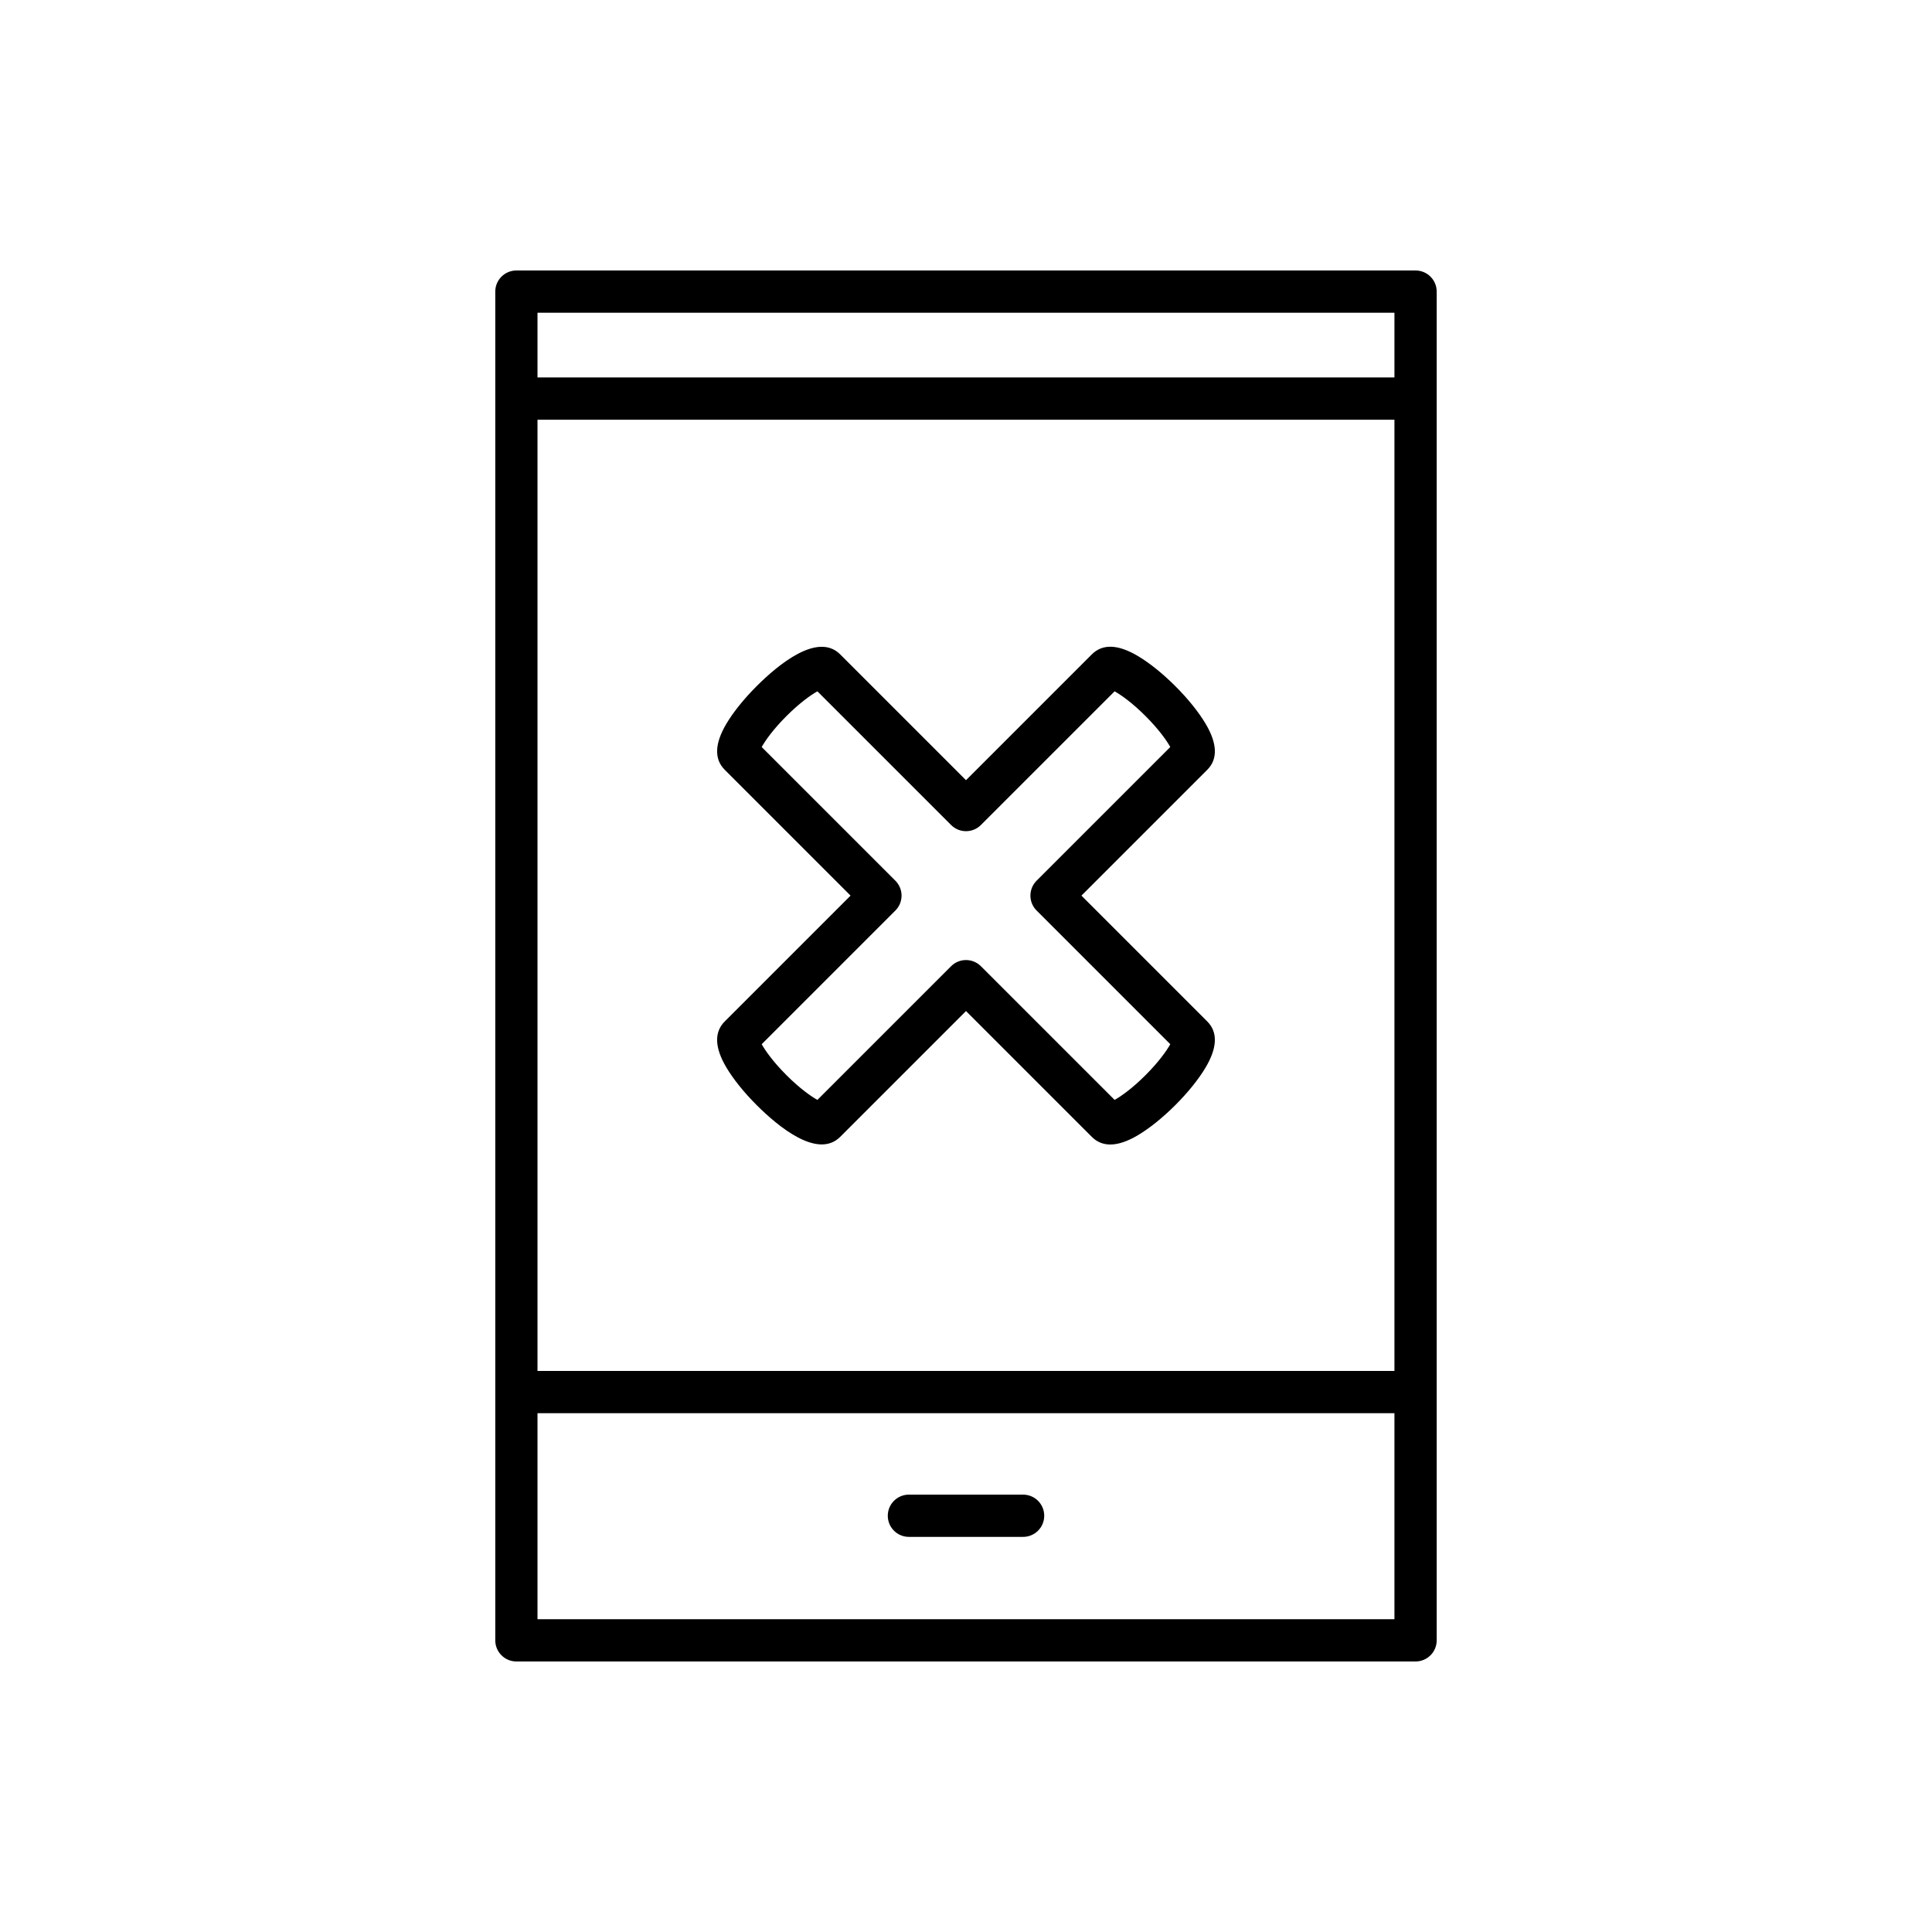
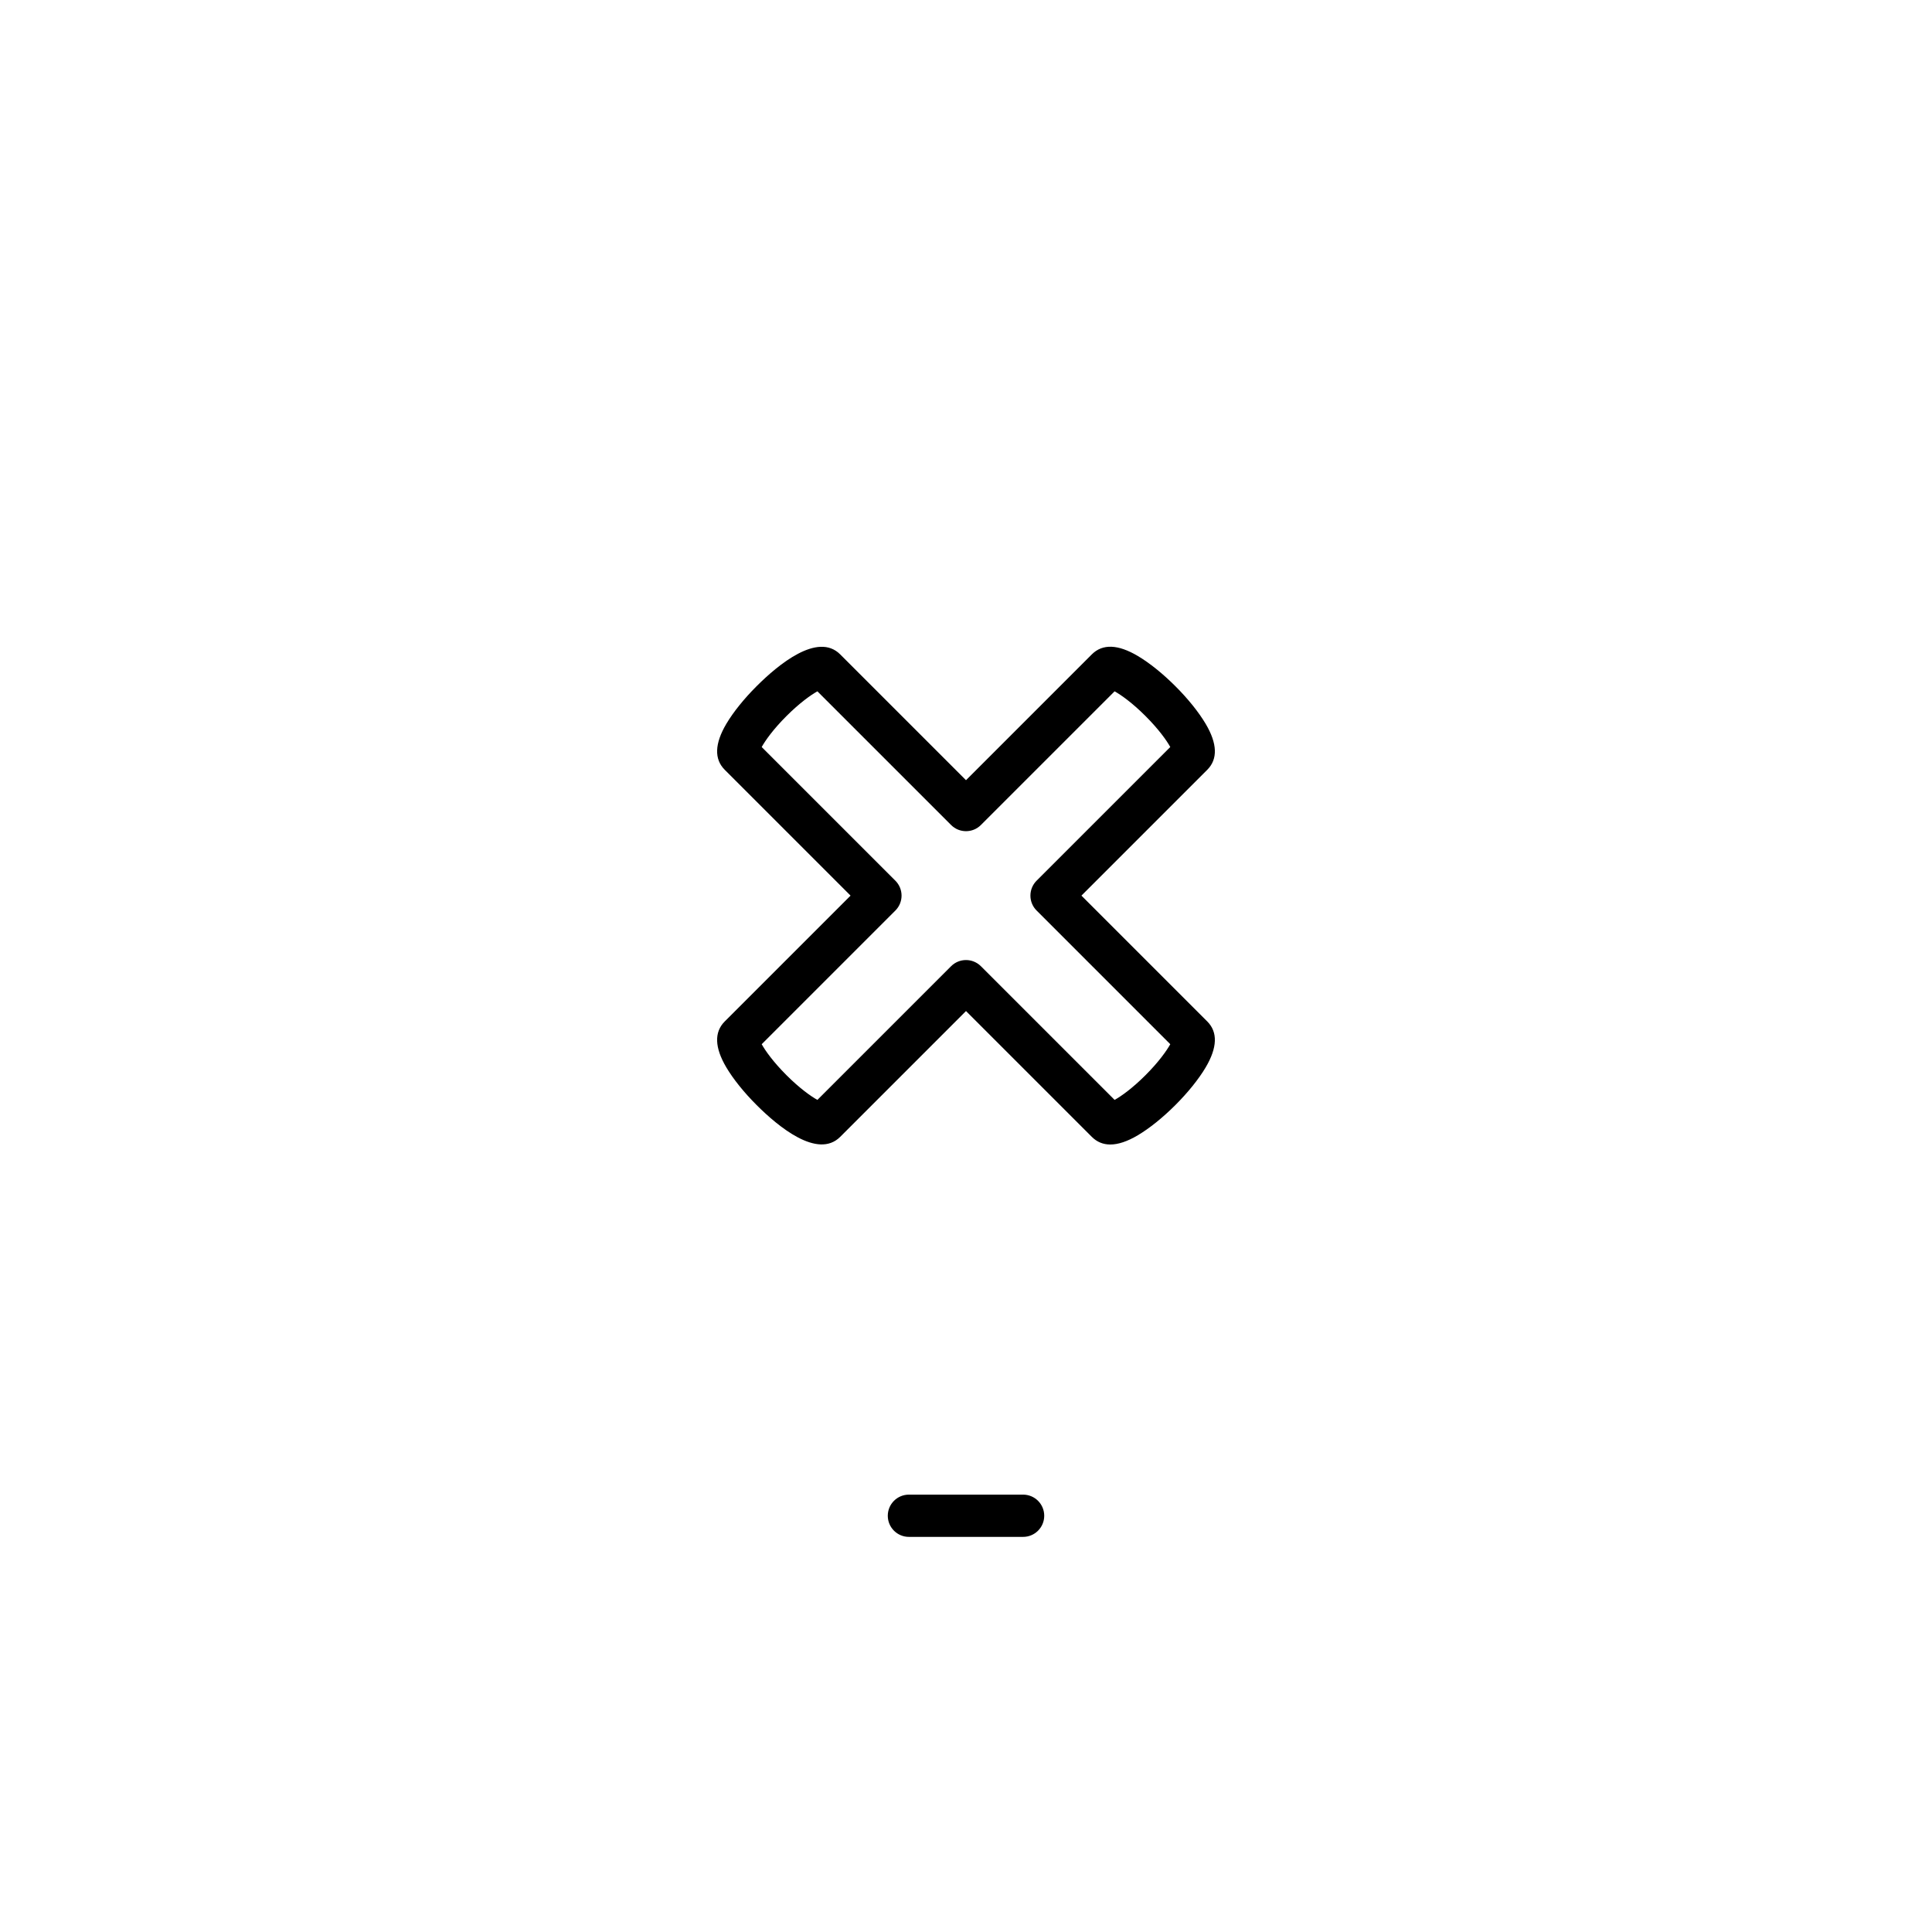
<svg xmlns="http://www.w3.org/2000/svg" fill="#000000" width="800px" height="800px" version="1.1" viewBox="144 144 512 512">
  <g>
    <path d="m384.87 551.29h30.262c3.094 0 5.598-2.508 5.598-5.598 0-3.09-2.504-5.598-5.598-5.598h-30.262c-3.094 0-5.598 2.508-5.598 5.598 0 3.09 2.504 5.598 5.598 5.598z" />
-     <path d="m519.14 215.68h-238.29c-3.094 0-5.598 2.508-5.598 5.598v357.43c0 3.09 2.504 5.598 5.598 5.598h238.29c3.094 0 5.598-2.508 5.598-5.598v-357.43c0-3.09-2.504-5.598-5.598-5.598zm-5.598 357.43h-227.1v-54.605h227.1zm0-65.801h-227.1v-252.08h227.1zm0-263.28h-227.1v-17.16h227.1z" />
    <path d="m336.49 426.88c1.832 3.09 4.676 6.629 8.016 9.965 5.707 5.707 16.18 14.398 22.156 8.434l33.34-33.34 33.34 33.34c1.352 1.352 2.984 2.027 4.898 2.027 2.106 0 4.539-0.816 7.293-2.449 3.09-1.828 6.625-4.676 9.961-8.012 3.34-3.336 6.184-6.879 8.016-9.965 3.109-5.258 3.254-9.359 0.422-12.191l-33.34-33.34 33.34-33.34c2.832-2.832 2.691-6.934-0.422-12.191-1.832-3.09-4.676-6.633-8.016-9.965-3.336-3.336-6.871-6.184-9.961-8.012-5.258-3.117-9.359-3.262-12.191-0.422l-33.34 33.34-33.34-33.34c-5.965-5.977-16.445 2.723-22.156 8.434-3.34 3.336-6.184 6.875-8.016 9.965-3.109 5.258-3.254 9.359-0.422 12.191l33.34 33.34-33.34 33.34c-2.832 2.832-2.691 6.934 0.422 12.191zm44.793-41.574c1.051-1.051 1.641-2.473 1.641-3.957 0-1.484-0.59-2.91-1.641-3.957l-35.426-35.422c0.969-1.738 3.051-4.695 6.562-8.203 3.508-3.508 6.469-5.59 8.199-6.559l35.426 35.422c2.188 2.188 5.731 2.188 7.914 0l35.426-35.422c1.734 0.969 4.691 3.051 8.195 6.559 3.508 3.508 5.594 6.465 6.559 8.199l-35.426 35.422c-1.051 1.051-1.641 2.473-1.641 3.957s0.59 2.91 1.641 3.957l35.426 35.426c-0.969 1.734-3.055 4.691-6.559 8.199-3.504 3.508-6.461 5.59-8.195 6.559l-35.426-35.422c-2.188-2.188-5.731-2.188-7.914 0l-35.426 35.422c-1.734-0.969-4.691-3.051-8.199-6.559-3.504-3.508-5.594-6.465-6.559-8.199z" />
  </g>
</svg>